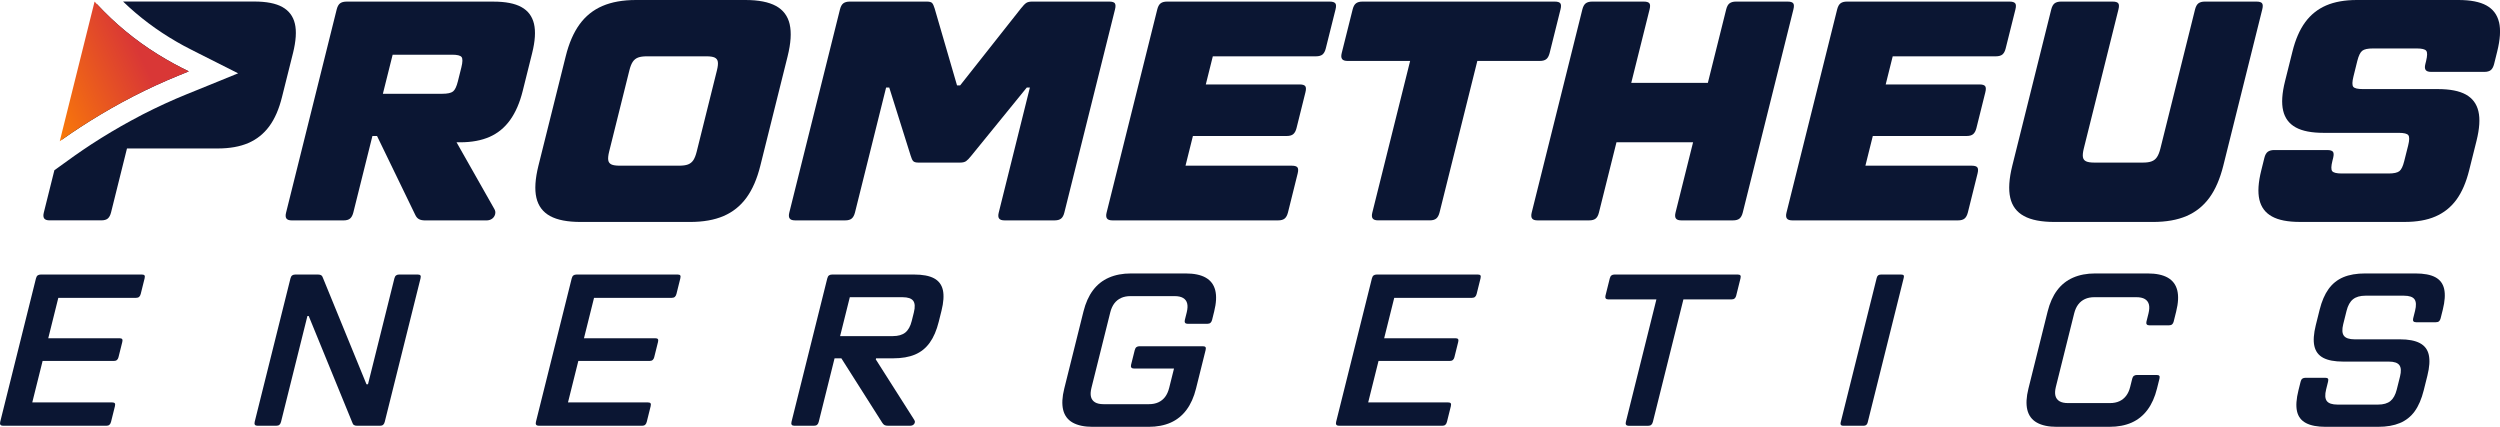
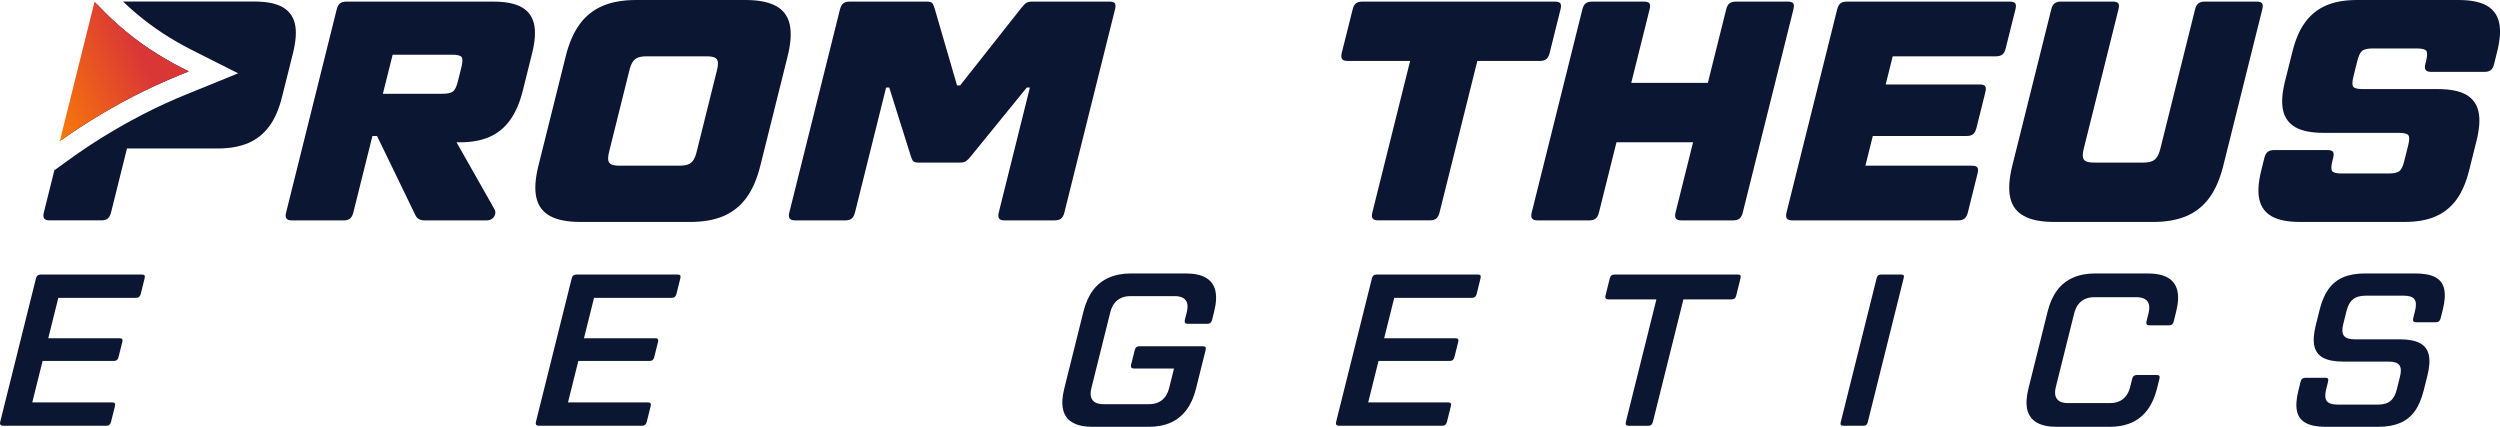
<svg xmlns="http://www.w3.org/2000/svg" id="Layer_1" data-name="Layer 1" viewBox="0 0 1097.86 187.44">
  <defs>
    <style>
      .cls-1 {
        fill: url(#linear-gradient);
      }

      .cls-2 {
        fill: #0b1633;
      }
    </style>
    <linearGradient id="linear-gradient" x1="8.18" y1="43.42" x2="59.5" y2="19.36" gradientUnits="userSpaceOnUse">
      <stop offset="0" stop-color="#ff8600" />
      <stop offset="1" stop-color="#d93736" />
    </linearGradient>
  </defs>
  <g>
    <path class="cls-2" d="M63.46,120.94c-.19-.25-.57-.38-1.14-.38H17.93c-.57,0-1.03.13-1.38.38-.35.25-.6.7-.76,1.33L.09,185.26c-.14.57-.11,1,.11,1.28.21.28.6.43,1.17.43h45.35c.57,0,1.01-.14,1.34-.43.32-.28.56-.71.7-1.28l1.7-6.83c.16-.63.14-1.08-.05-1.33-.19-.25-.57-.38-1.14-.38H14.17l4.54-18.21h31.31c.57,0,1.02-.14,1.34-.43.32-.29.55-.68.67-1.19l1.68-6.74c.14-.57.12-.98-.07-1.23-.19-.25-.57-.38-1.14-.38h-31.31l4.42-17.74h34.15c.57,0,1.02-.14,1.34-.43.32-.28.56-.71.7-1.28l1.7-6.83c.16-.63.14-1.07-.05-1.33Z" />
-     <path class="cls-2" d="M113.12,186.97c-.57,0-.96-.14-1.17-.43-.21-.28-.25-.71-.11-1.28l15.71-62.99c.16-.63.41-1.07.76-1.33.35-.25.81-.38,1.38-.38h9.96c.63,0,1.11.11,1.44.33.32.22.57.62.75,1.19l19.1,46.68h.66l4.9-19.64,6.69-26.85c.16-.63.41-1.07.76-1.33.35-.25.77-.38,1.28-.38h8.25c.57,0,.95.13,1.14.38.19.25.21.7.05,1.33l-15.71,62.99c-.14.57-.38,1-.7,1.28-.32.28-.77.43-1.34.43h-10.06c-.63,0-1.11-.11-1.44-.33-.32-.22-.57-.62-.75-1.19l-19.1-46.68h-.57l-4.85,19.45-6.74,27.04c-.14.57-.38,1-.7,1.28-.32.28-.8.43-1.44.43h-8.16Z" />
    <path class="cls-2" d="M298.74,120.94c-.19-.25-.57-.38-1.14-.38h-44.4c-.57,0-1.03.13-1.38.38-.35.25-.6.7-.76,1.33l-15.71,62.99c-.14.57-.11,1,.11,1.28.21.28.6.43,1.17.43h45.35c.57,0,1.01-.14,1.34-.43.32-.28.56-.71.7-1.28l1.7-6.83c.16-.63.14-1.08-.05-1.33-.19-.25-.57-.38-1.14-.38h-35.1l4.54-18.21h31.31c.57,0,1.02-.14,1.34-.43.32-.29.55-.68.67-1.19l1.68-6.74c.14-.57.12-.98-.07-1.23-.19-.25-.57-.38-1.14-.38h-31.31l4.42-17.74h34.15c.57,0,1.02-.14,1.34-.43.32-.28.56-.71.7-1.28l1.7-6.83c.16-.63.14-1.07-.05-1.33Z" />
-     <path class="cls-2" d="M414.06,127.39c-.52-2.34-1.82-4.06-3.88-5.17-2.06-1.11-4.99-1.66-8.79-1.66h-35.96c-.57,0-1.03.13-1.38.38-.35.25-.6.7-.76,1.33l-15.71,62.99c-.14.57-.11,1,.11,1.28.21.28.6.43,1.17.43h8.54c.63,0,1.11-.14,1.44-.43.32-.28.56-.71.7-1.28l6.95-27.89h3l17.94,28.27c.32.51.66.85,1.02,1.04.36.19.86.28,1.5.28h9.87c.51,0,.94-.14,1.29-.43.35-.28.57-.63.64-1.04.07-.41-.04-.81-.32-1.19l-16.83-26.47.12-.47h7.49c3.79,0,7-.55,9.62-1.66,2.62-1.11,4.78-2.85,6.47-5.22,1.7-2.37,3.01-5.42,3.94-9.16l1.21-4.84c.93-3.73,1.13-6.77.61-9.11ZM401.33,137.16l-.95,3.8c-.58,2.34-1.53,4.03-2.83,5.08-1.3,1.04-3.13,1.56-5.47,1.56h-23.15l4.26-17.08h23.15c2.34,0,3.9.52,4.69,1.57.78,1.04.88,2.74.3,5.07Z" />
    <path class="cls-2" d="M479.87,187.44c-3.67,0-6.6-.62-8.79-1.85-2.19-1.23-3.59-3.1-4.2-5.6-.61-2.5-.45-5.61.48-9.34l8.44-33.87c.93-3.73,2.32-6.83,4.17-9.3,1.85-2.47,4.17-4.32,6.98-5.55,2.81-1.23,6.04-1.85,9.71-1.85h24c3.73,0,6.68.62,8.84,1.85,2.16,1.23,3.55,3.08,4.17,5.55.62,2.47.46,5.57-.47,9.3l-.92,3.7c-.14.57-.38,1-.7,1.28-.32.28-.77.43-1.34.43h-8.73c-.51,0-.87-.14-1.08-.43-.21-.28-.25-.71-.11-1.28l.83-3.32c.39-1.58.45-2.89.18-3.94s-.87-1.83-1.78-2.37c-.91-.54-2.16-.81-3.74-.81h-19.35c-1.58,0-2.96.27-4.14.81-1.18.54-2.17,1.33-2.96,2.37s-1.39,2.36-1.79,3.94l-8.28,33.21c-.39,1.58-.45,2.89-.18,3.94.28,1.04.87,1.83,1.78,2.37.91.54,2.15.81,3.73.81h19.92c1.58,0,2.96-.27,4.14-.81,1.18-.54,2.17-1.33,2.96-2.37s1.39-2.36,1.79-3.94l2.13-8.54h-17.65c-.51,0-.87-.14-1.08-.43-.21-.28-.26-.68-.13-1.19l1.61-6.45c.16-.63.41-1.07.76-1.33.35-.25.78-.38,1.28-.38h27.89c.57,0,.95.13,1.14.38s.21.7.05,1.33l-4.21,16.89c-.93,3.73-2.32,6.85-4.18,9.34-1.86,2.5-4.17,4.36-6.94,5.6-2.78,1.23-6.03,1.85-9.76,1.85h-24.48Z" />
    <path class="cls-2" d="M650.14,120.94c-.19-.25-.57-.38-1.14-.38h-44.4c-.57,0-1.03.13-1.38.38-.35.25-.6.7-.76,1.33l-15.71,62.99c-.14.57-.11,1,.11,1.28.21.28.6.43,1.17.43h45.35c.57,0,1.01-.14,1.34-.43.32-.28.56-.71.7-1.28l1.7-6.83c.16-.63.14-1.08-.05-1.33-.19-.25-.57-.38-1.14-.38h-35.1l4.54-18.21h31.31c.57,0,1.02-.14,1.34-.43.32-.29.55-.68.67-1.19l1.68-6.74c.14-.57.12-.98-.07-1.23-.19-.25-.57-.38-1.14-.38h-31.31l4.42-17.74h34.15c.57,0,1.02-.14,1.34-.43.32-.28.56-.71.7-1.28l1.7-6.83c.16-.63.14-1.07-.05-1.33Z" />
    <path class="cls-2" d="M764.27,120.94c-.19-.25-.57-.38-1.14-.38h-54.17c-.51,0-.94.13-1.28.38-.35.25-.6.7-.76,1.33l-1.89,7.59c-.13.51-.08.9.13,1.19.21.28.57.43,1.08.43h21.16l-13.41,53.79c-.14.57-.11,1,.11,1.28.21.28.57.43,1.08.43h8.63c.57,0,1.02-.14,1.34-.43.32-.28.56-.71.7-1.28l13.41-53.79h21.16c.57,0,1.02-.14,1.34-.43.32-.28.55-.68.67-1.19l1.89-7.59c.16-.63.14-1.07-.05-1.33Z" />
    <path class="cls-2" d="M809.38,186.97c-.44,0-.76-.13-.95-.38s-.23-.6-.12-1.04l15.85-63.56c.13-.51.35-.87.65-1.09.31-.22.68-.33,1.13-.33h9.01c.51,0,.84.11,1.01.33.17.22.18.59.06,1.09l-15.85,63.56c-.11.44-.31.79-.59,1.04s-.68.38-1.19.38h-9.01Z" />
    <path class="cls-2" d="M903.28,187.44c-3.67,0-6.6-.62-8.79-1.85-2.19-1.23-3.59-3.1-4.2-5.6-.61-2.5-.45-5.61.48-9.34l8.44-33.87c.93-3.73,2.32-6.83,4.17-9.3,1.85-2.47,4.17-4.32,6.98-5.55,2.81-1.23,6.04-1.85,9.71-1.85h23.05c3.73,0,6.68.62,8.84,1.85,2.16,1.23,3.55,3.08,4.17,5.55.62,2.47.46,5.57-.47,9.3l-1.11,4.46c-.13.51-.35.9-.67,1.19-.32.28-.77.43-1.34.43h-8.73c-.51,0-.87-.14-1.08-.43-.21-.28-.26-.68-.13-1.19l.9-3.61c.39-1.58.45-2.89.18-3.94-.28-1.04-.87-1.83-1.78-2.37-.91-.54-2.16-.81-3.74-.81h-18.41c-1.58,0-2.96.27-4.14.81-1.18.54-2.17,1.33-2.96,2.37-.8,1.04-1.39,2.36-1.79,3.94l-8.04,32.26c-.39,1.58-.45,2.89-.18,3.94.28,1.04.87,1.83,1.78,2.37.91.54,2.15.81,3.74.81h18.41c1.58,0,2.96-.27,4.14-.81,1.18-.54,2.16-1.33,2.96-2.37.8-1.04,1.4-2.36,1.79-3.94l.9-3.61c.14-.57.39-.98.74-1.23.35-.25.77-.38,1.28-.38h8.73c.57,0,.95.13,1.14.38.19.25.21.66.07,1.23l-1.09,4.36c-.93,3.73-2.32,6.85-4.18,9.34-1.86,2.5-4.17,4.36-6.94,5.6-2.78,1.23-6.03,1.85-9.76,1.85h-23.05Z" />
    <path class="cls-2" d="M1021.39,187.44c-3.73,0-6.65-.55-8.74-1.66-2.1-1.11-3.41-2.83-3.93-5.17-.53-2.34-.31-5.41.63-9.2l.95-3.8c.16-.63.41-1.08.76-1.33.35-.25.81-.38,1.37-.38h8.73c.57,0,.95.13,1.14.38.19.25.21.7.05,1.33l-.85,3.42c-.58,2.34-.48,4.03.3,5.07.78,1.04,2.35,1.57,4.69,1.57h17.84c2.34,0,4.14-.52,5.42-1.57,1.27-1.04,2.2-2.73,2.78-5.07l1.42-5.69c.57-2.28.48-3.94-.28-4.98-.75-1.04-2.3-1.57-4.64-1.57h-20.02c-3.79,0-6.73-.55-8.79-1.66-2.07-1.1-3.36-2.83-3.88-5.17-.53-2.34-.31-5.41.63-9.2l1.68-6.74c.93-3.73,2.24-6.77,3.93-9.11,1.69-2.34,3.84-4.06,6.46-5.17,2.61-1.11,5.82-1.66,9.62-1.66h22.01c3.8,0,6.72.55,8.79,1.66,2.06,1.11,3.36,2.83,3.88,5.17.52,2.34.32,5.38-.61,9.11l-.95,3.79c-.14.57-.38,1-.7,1.28-.32.28-.8.42-1.43.42h-8.63c-.57,0-.96-.14-1.18-.42-.21-.29-.25-.71-.11-1.28l.83-3.32c.58-2.34.5-4.03-.25-5.07-.75-1.04-2.3-1.57-4.64-1.57h-16.89c-2.34,0-4.16.52-5.47,1.57s-2.25,2.74-2.83,5.07l-1.47,5.88c-.58,2.34-.48,4.03.3,5.07s2.34,1.57,4.69,1.57h19.92c3.73,0,6.65.56,8.74,1.66,2.1,1.11,3.41,2.83,3.93,5.17.52,2.34.32,5.38-.61,9.11l-1.61,6.45c-.95,3.79-2.27,6.86-3.95,9.2-1.69,2.34-3.86,4.06-6.51,5.17-2.65,1.11-5.84,1.66-9.57,1.66h-22.96Z" />
  </g>
  <g>
    <path class="cls-2" d="M82.92,31.34l-4.18,1.7c-6.81,2.76-13.56,5.86-20.17,9.25-1.76.91-3.53,1.85-5.29,2.8-6.11,3.34-12.12,6.92-18.02,10.76-2.55,1.67-5.06,3.35-7.53,5.11l-.52.38L41.48,4.12c.23-1,.61-1.78,1.09-2.3.97,1.06,1.94,2.06,2.96,3.08,8.1,8.21,17.28,15.29,27.47,21.18,2.13,1.25,4.34,2.44,6.58,3.59l3.33,1.67Z" />
    <path class="cls-2" d="M128.66,23.34l-4.81,19.22c-1.31,5.31-3.17,9.61-5.61,12.91-2.42,3.28-5.49,5.74-9.18,7.33-3.69,1.6-8.19,2.4-13.48,2.4h-39.82l-7.01,28.15c-.3,1.18-.77,2.04-1.4,2.6-.66.56-1.61.82-2.9.82h-22.65c-1.18,0-1.97-.27-2.38-.82-.41-.56-.48-1.42-.18-2.6l4.64-18.59,7.58-5.45,1.51-1.08c2.24-1.58,4.63-3.19,7.19-4.88,5.77-3.75,11.64-7.24,17.41-10.38,1.61-.9,3.21-1.72,5.13-2.73,6.38-3.26,12.93-6.28,19.42-8.91l4.18-1.69,18.27-7.44-17.61-8.88-3.32-1.69c-2.15-1.08-4.21-2.19-6.13-3.32-8.57-4.95-16.46-10.86-23.47-17.64h57.61c5.31,0,9.41.79,12.32,2.4,2.89,1.6,4.75,4.05,5.52,7.33.79,3.3.48,7.6-.82,12.91Z" />
    <path class="cls-2" d="M234.5,10.44c-.79-3.28-2.62-5.74-5.52-7.33-2.89-1.61-6.99-2.4-12.3-2.4h-64.53c-1.18,0-2.12.25-2.8.75-.66.5-1.17,1.4-1.49,2.67l-22.23,89.24c-.3,1.18-.25,2.06.16,2.6.41.56,1.22.82,2.4.82h22.65c1.29,0,2.24-.27,2.89-.82.65-.54,1.11-1.42,1.42-2.6l8.39-33.64h2.04l16.76,34.59c.41.91.97,1.56,1.65,1.92.7.38,1.63.56,2.82.56h26.77c1,0,1.85-.25,2.53-.75.68-.5,1.11-1.17,1.33-1.99.2-.82.07-1.6-.38-2.33l-16.57-29.24h1.61c5.02,0,9.34-.81,12.95-2.4,3.6-1.6,6.6-4.07,8.98-7.4,2.4-3.35,4.25-7.62,5.54-12.84l4.11-16.48c1.33-5.31,1.6-9.61.82-12.91ZM202.62,29.53l-1.54,6.17c-.57,2.29-1.27,3.78-2.13,4.46-.86.68-2.44,1.02-4.72,1.02h-26.09l4.29-17.16h26.07c2.29,0,3.69.34,4.21,1.04.5.68.48,2.17-.09,4.47Z" />
    <path class="cls-2" d="M346.79,10.65c-.84-3.62-2.85-6.29-6.03-8.03-3.19-1.74-7.66-2.62-13.41-2.62h-48.05c-5.77,0-10.67.88-14.72,2.62-4.05,1.74-7.4,4.41-10.04,8.03-2.64,3.62-4.68,8.3-6.11,14.08l-11.98,48.03c-1.43,5.77-1.74,10.45-.9,14.08.84,3.62,2.85,6.29,6.02,8.03,3.17,1.74,7.66,2.6,13.43,2.6h48.03c5.77,0,10.67-.86,14.72-2.6,4.05-1.74,7.4-4.41,10.04-8.03,2.64-3.62,4.68-8.3,6.11-14.08l11.98-48.03c1.43-5.77,1.74-10.45.9-14.08ZM314.84,30.89l-8.89,35.7c-.41,1.65-.91,2.9-1.49,3.77-.59.88-1.36,1.49-2.33,1.86-.95.36-2.26.54-3.91.54h-26.07c-1.65,0-2.87-.18-3.64-.54-.79-.38-1.26-.99-1.4-1.86-.14-.86-.02-2.12.39-3.77l8.89-35.7c.41-1.65.91-2.9,1.49-3.76.59-.88,1.36-1.49,2.33-1.86.95-.36,2.26-.54,3.91-.54h26.07c1.65,0,2.87.18,3.64.54.79.38,1.26.99,1.4,1.86.14.86.02,2.12-.39,3.76Z" />
    <path class="cls-2" d="M489.59,1.45c-.38-.5-1.2-.75-2.49-.75h-33.91c-1.09,0-1.94.2-2.55.61-.61.41-1.38,1.22-2.31,2.4l-26.68,33.78h-1.38l-9.83-33.78c-.36-1.18-.72-1.99-1.13-2.4-.39-.41-1.15-.61-2.24-.61h-33.91c-1.2,0-2.13.25-2.8.75-.68.5-1.17,1.4-1.49,2.67l-22.25,89.24c-.3,1.18-.23,2.06.18,2.6.41.56,1.2.82,2.4.82h21.96c1.27,0,2.24-.27,2.87-.82.65-.54,1.11-1.42,1.42-2.6l6.67-26.77,7.01-28.15h1.38l9.41,29.93c.36,1.2.72,1.99,1.13,2.4.39.41,1.15.63,2.24.63h18.4c1.09,0,1.95-.22,2.56-.63.59-.41,1.36-1.2,2.31-2.4l24.35-29.93h1.36l-7.01,28.15-6.67,26.77c-.3,1.18-.25,2.06.16,2.6.41.56,1.22.82,2.4.82h21.96c1.29,0,2.24-.27,2.89-.82.65-.54,1.11-1.42,1.4-2.6l22.25-89.24c.32-1.27.29-2.17-.09-2.67Z" />
-     <path class="cls-2" d="M586.37,1.45c-.38-.5-1.22-.75-2.49-.75h-71.38c-1.2,0-2.13.25-2.8.75-.68.5-1.17,1.4-1.49,2.67l-22.25,89.24c-.3,1.18-.23,2.06.18,2.6.41.56,1.2.82,2.4.82h72.74c1.29,0,2.24-.27,2.89-.82.65-.54,1.11-1.42,1.42-2.6l4.27-17.16c.32-1.29.29-2.19-.09-2.69-.38-.5-1.2-.75-2.49-.75h-46.67l3.25-13.04h41.2c1.27,0,2.24-.27,2.87-.82.65-.56,1.11-1.42,1.42-2.62l3.93-15.78c.32-1.27.29-2.17-.09-2.67-.38-.5-1.2-.75-2.49-.75h-41.18l3.08-12.35h45.31c1.27,0,2.24-.29,2.89-.82.63-.56,1.11-1.42,1.4-2.62l4.29-17.16c.32-1.27.29-2.17-.09-2.67Z" />
    <path class="cls-2" d="M685.2,1.45c-.38-.5-1.2-.75-2.49-.75h-84.41c-1.2,0-2.13.25-2.8.75-.68.5-1.17,1.4-1.49,2.67l-4.81,19.22c-.29,1.18-.23,2.06.18,2.6.41.56,1.22.82,2.4.82h27.47l-16.6,66.59c-.3,1.18-.25,2.06.16,2.6.41.56,1.22.82,2.4.82h22.66c1.27,0,2.22-.27,2.87-.82.65-.54,1.11-1.42,1.42-2.6l16.6-66.59h27.45c1.27,0,2.24-.27,2.87-.82.65-.54,1.11-1.42,1.42-2.6l4.79-19.22c.32-1.27.29-2.17-.09-2.67Z" />
    <path class="cls-2" d="M787.48,1.45c-.38-.5-1.2-.75-2.49-.75h-22.65c-1.18,0-2.12.25-2.8.75-.68.5-1.17,1.4-1.49,2.67l-8.05,32.26h-33.64l8.05-32.26c.32-1.27.29-2.17-.09-2.67-.38-.5-1.2-.75-2.49-.75h-22.65c-1.18,0-2.12.25-2.8.75-.66.5-1.17,1.4-1.49,2.67l-22.25,89.24c-.29,1.18-.23,2.06.18,2.6.41.56,1.2.82,2.4.82h22.65c1.29,0,2.24-.27,2.89-.82.65-.54,1.11-1.42,1.4-2.6l7.71-30.89h33.64l-7.71,30.89c-.29,1.18-.23,2.06.18,2.6.41.56,1.2.82,2.4.82h22.65c1.27,0,2.24-.27,2.89-.82.63-.54,1.11-1.42,1.4-2.6l22.25-89.24c.32-1.27.29-2.17-.09-2.67Z" />
    <path class="cls-2" d="M884.94,1.45c-.38-.5-1.22-.75-2.49-.75h-71.38c-1.2,0-2.13.25-2.8.75-.68.5-1.17,1.4-1.49,2.67l-22.25,89.24c-.3,1.18-.23,2.06.18,2.6.41.56,1.2.82,2.4.82h72.74c1.29,0,2.24-.27,2.89-.82.65-.54,1.11-1.42,1.42-2.6l4.27-17.16c.32-1.29.29-2.19-.09-2.69-.38-.5-1.2-.75-2.49-.75h-46.67l3.25-13.04h41.2c1.27,0,2.24-.27,2.87-.82.65-.56,1.11-1.42,1.42-2.62l3.93-15.78c.32-1.27.29-2.17-.09-2.67-.38-.5-1.2-.75-2.49-.75h-41.18l3.08-12.35h45.31c1.27,0,2.24-.29,2.89-.82.63-.56,1.11-1.42,1.4-2.62l4.29-17.16c.32-1.27.29-2.17-.09-2.67Z" />
    <path class="cls-2" d="M993.38,1.45c-.38-.5-1.2-.75-2.49-.75h-22.65c-1.18,0-2.12.25-2.8.75-.66.5-1.17,1.4-1.49,2.67l-15.22,61.09c-.41,1.65-.91,2.9-1.51,3.78-.57.86-1.34,1.49-2.31,1.85-.95.38-2.26.56-3.91.56h-21.28c-1.63,0-2.85-.18-3.64-.56-.77-.36-1.24-.99-1.38-1.85-.14-.88-.02-2.13.39-3.78l15.22-61.09c.32-1.27.29-2.17-.09-2.67-.38-.5-1.2-.75-2.47-.75h-22.66c-1.18,0-2.12.25-2.8.75-.66.5-1.17,1.4-1.49,2.67l-17.11,68.64c-1.43,5.77-1.74,10.45-.9,14.08.82,3.62,2.83,6.29,6.03,8.03,3.17,1.74,7.66,2.6,13.41,2.6h43.25c5.76,0,10.67-.86,14.72-2.6,4.05-1.74,7.39-4.41,10.04-8.03,2.64-3.62,4.66-8.3,6.11-14.08l17.11-68.64c.32-1.27.29-2.17-.09-2.67Z" />
    <path class="cls-2" d="M1097.43,9.75c-.79-3.3-2.62-5.74-5.52-7.35-2.89-1.6-6.99-2.4-12.3-2.4h-44.61c-5.31,0-9.81.81-13.5,2.4-3.69,1.61-6.76,4.05-9.18,7.35-2.42,3.3-4.3,7.6-5.61,12.91l-3.26,13.04c-1.33,5.31-1.6,9.61-.81,12.91.77,3.28,2.62,5.74,5.51,7.33,2.9,1.61,6.99,2.4,12.32,2.4h32.94c2.29,0,3.69.34,4.2,1.04.52.68.5,2.17-.07,4.46l-1.72,6.85c-.56,2.29-1.27,3.78-2.13,4.46-.86.68-2.44,1.04-4.72,1.04h-20.6c-2.28,0-3.68-.36-4.2-1.04-.52-.68-.48-2.17.09-4.46l.34-1.36c.3-1.29.29-2.17-.09-2.67-.38-.5-1.22-.77-2.49-.77h-23.34c-1.18,0-2.12.27-2.8.77-.66.5-1.17,1.38-1.49,2.67l-1.36,5.49c-1.33,5.31-1.6,9.61-.82,12.91.79,3.3,2.62,5.74,5.52,7.33,2.89,1.61,6.99,2.4,12.3,2.4h45.99c5.31,0,9.81-.79,13.5-2.4,3.69-1.6,6.76-4.03,9.18-7.33s4.28-7.6,5.61-12.91l3.26-13.04c1.31-5.31,1.6-9.61.81-12.91-.77-3.3-2.62-5.74-5.5-7.35-2.9-1.6-7.01-2.4-12.32-2.4h-32.94c-2.29,0-3.69-.34-4.21-1.02-.5-.68-.48-2.17.09-4.46l1.7-6.87c.57-2.28,1.29-3.77,2.15-4.45.86-.7,2.42-1.04,4.72-1.04h19.22c2.28,0,3.69.34,4.2,1.04.52.68.48,2.17-.07,4.45l-.34,1.38c-.3,1.18-.25,2.06.16,2.6.41.56,1.22.82,2.4.82h23.34c1.27,0,2.24-.27,2.89-.82.63-.54,1.09-1.42,1.4-2.6l1.36-5.49c1.33-5.31,1.6-9.61.82-12.91Z" />
    <path class="cls-1" d="M82.92,31.34l-4.18,1.7c-6.81,2.76-13.56,5.86-20.17,9.25-1.76.91-3.53,1.85-5.29,2.8-6.11,3.34-12.12,6.92-18.02,10.76-2.55,1.67-5.06,3.35-7.53,5.11l-.52.38-.97.7L41.53.7l.97,1.06s.05.05.07.07c.97,1.06,1.94,2.06,2.96,3.08,8.1,8.21,17.28,15.29,27.47,21.18,2.13,1.25,4.34,2.44,6.58,3.59l3.33,1.67Z" />
  </g>
</svg>